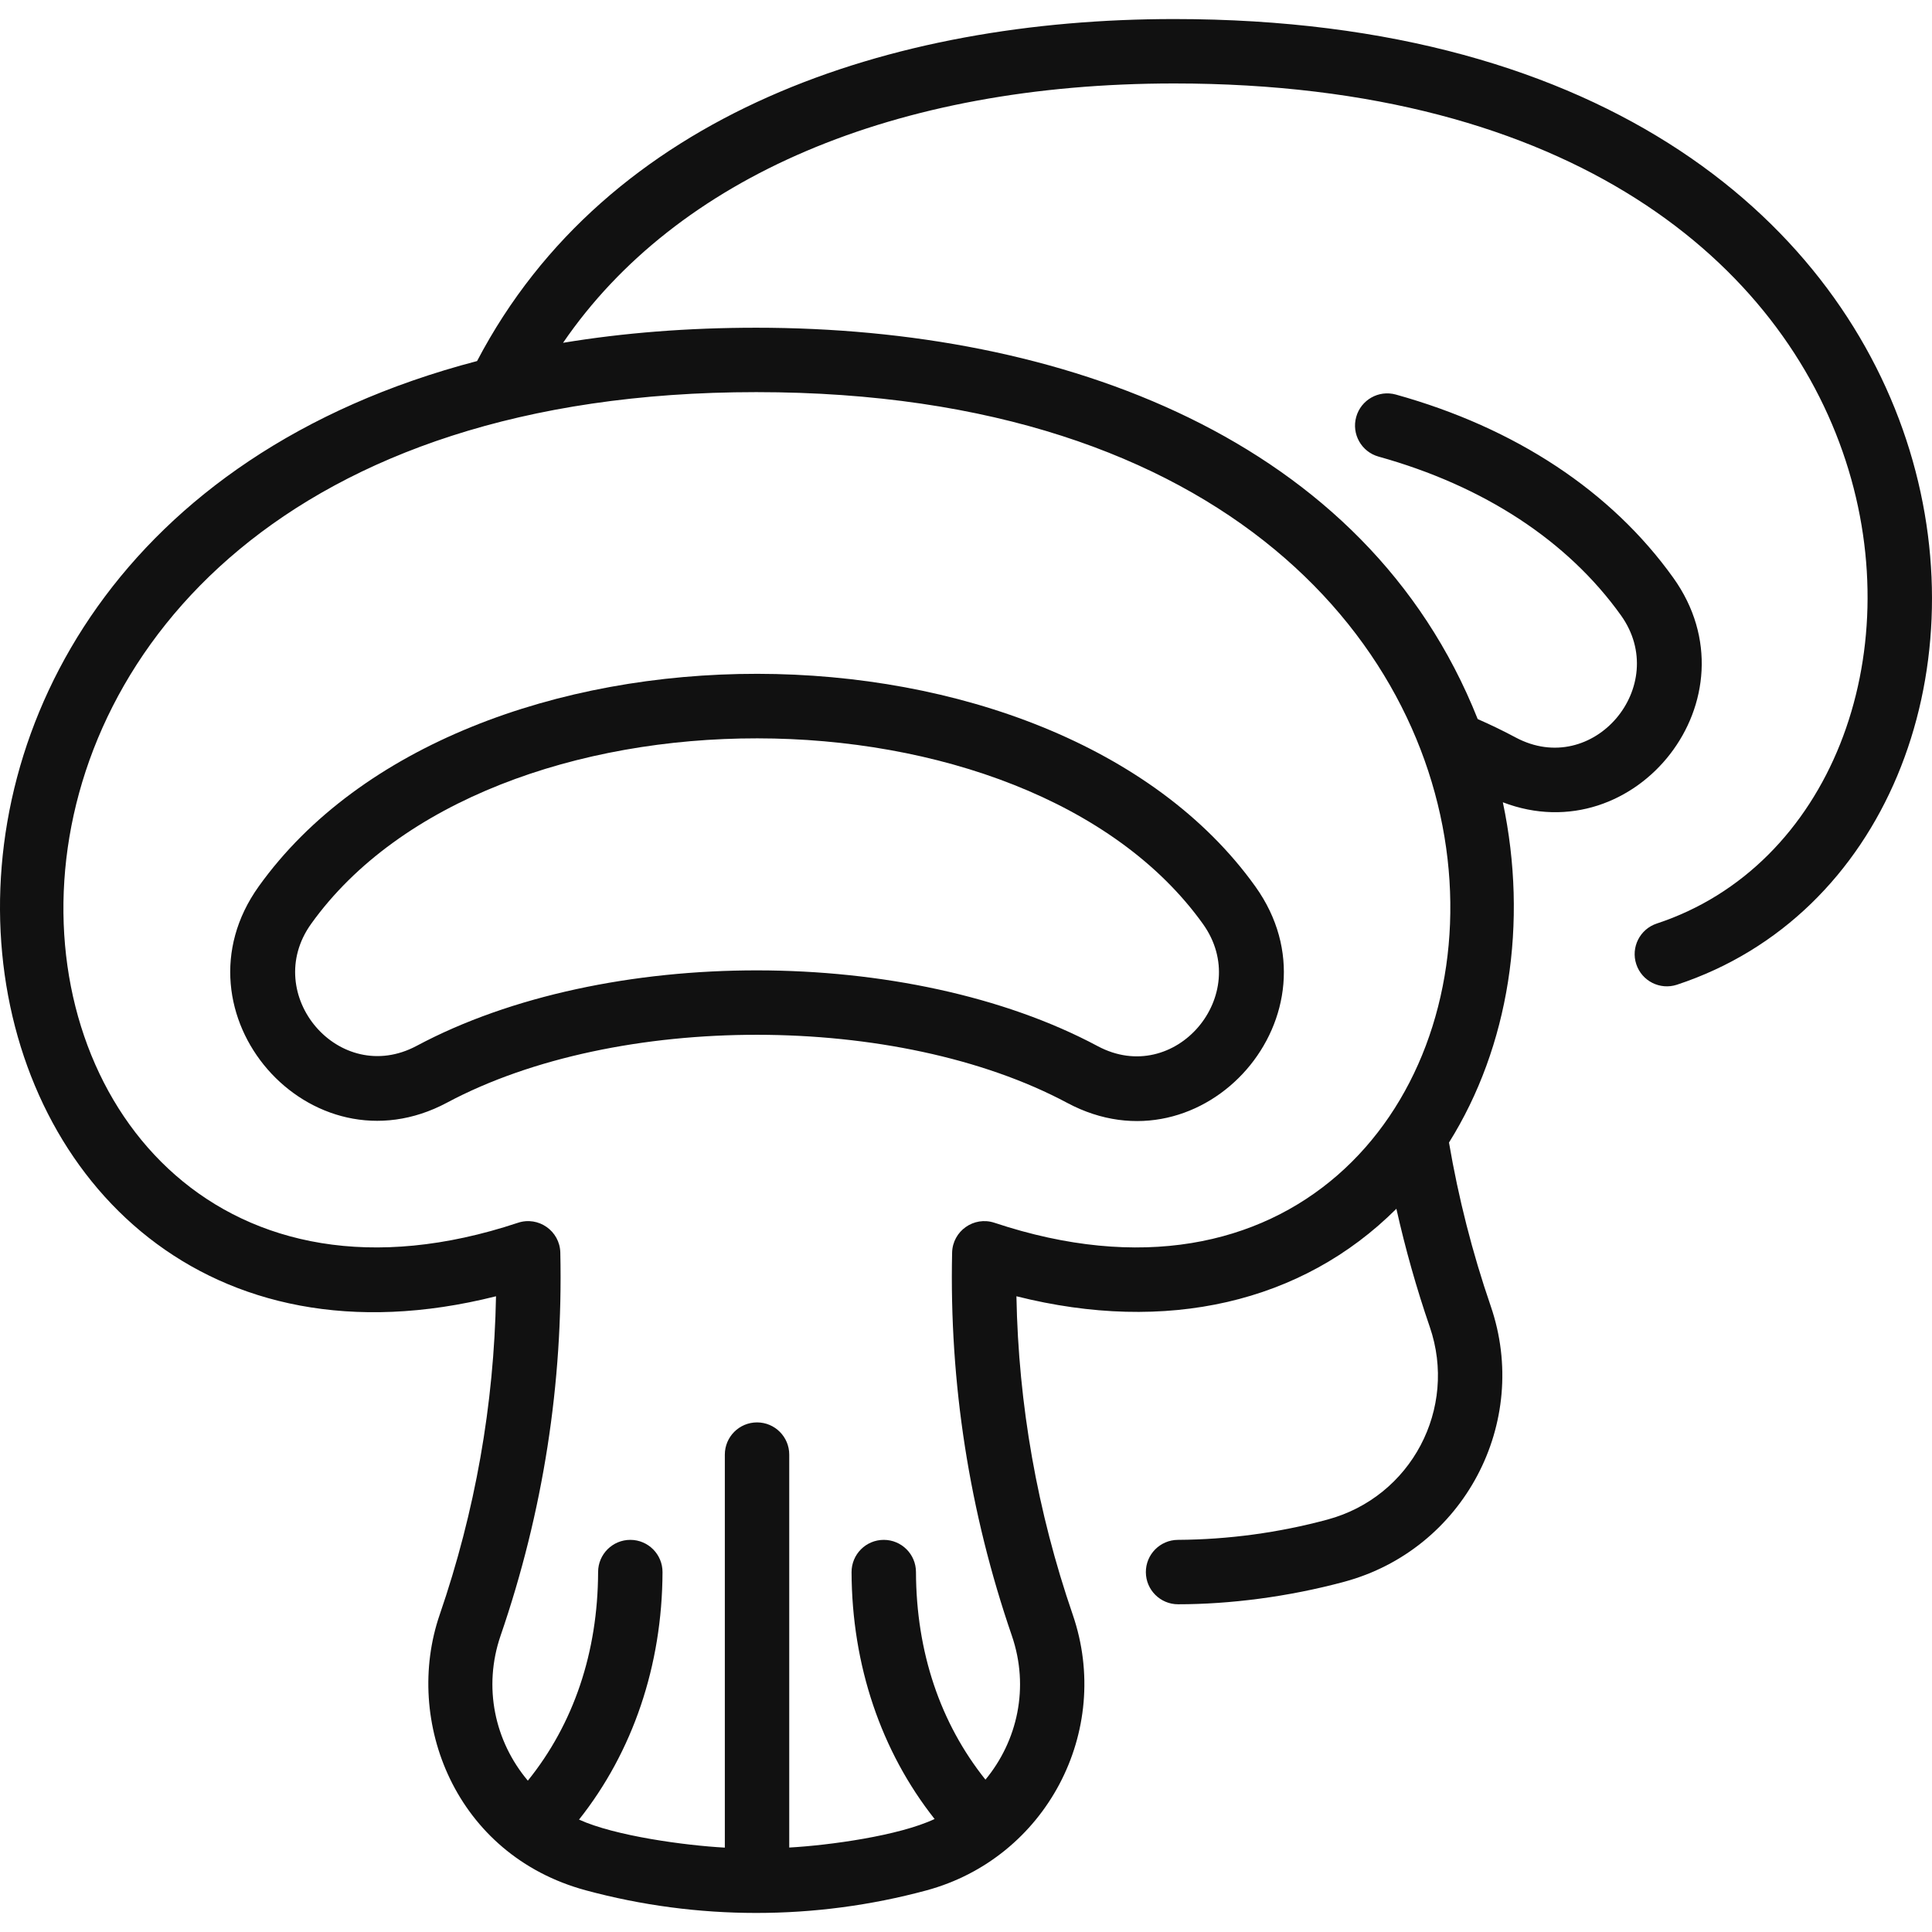
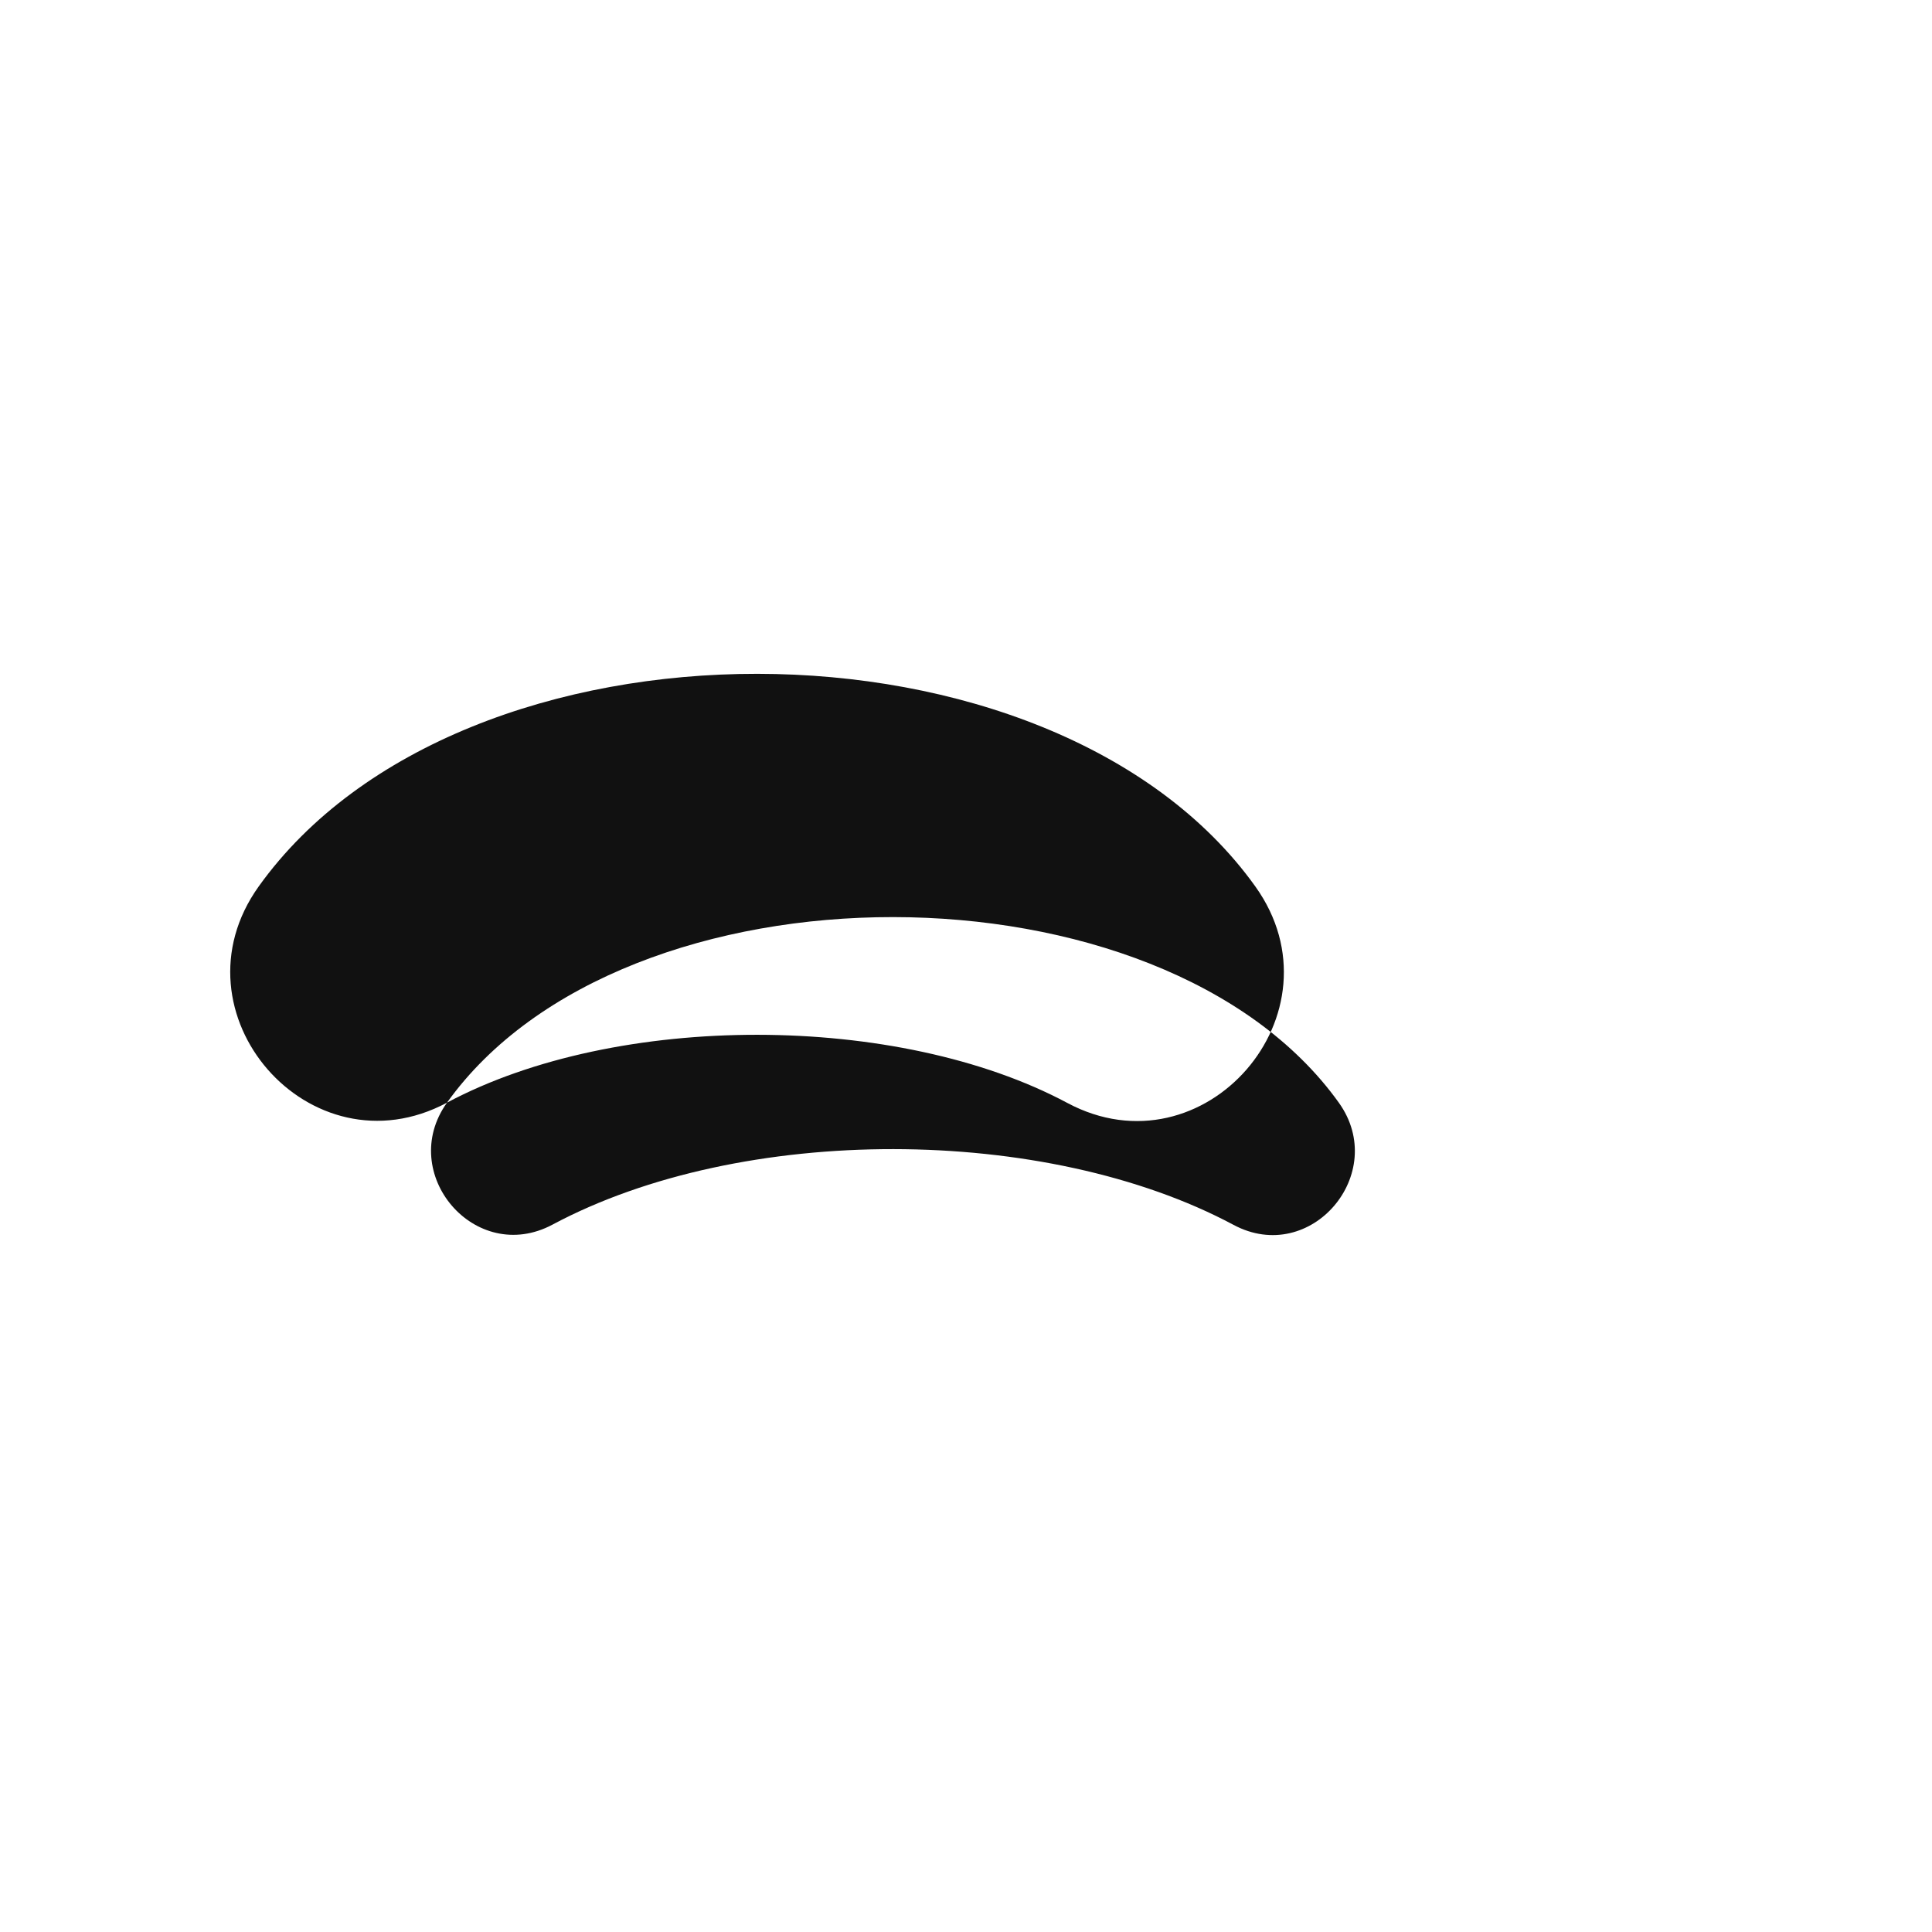
<svg xmlns="http://www.w3.org/2000/svg" id="Layer_1" enable-background="new 0 0 479.926 479.926" height="300" viewBox="0 0 479.926 479.926" width="300" version="1.1">
  <g width="100%" height="100%" transform="matrix(1,0,0,1,0,0)">
    <g>
-       <path d="m111.038 273.91c42.238-22.562 112.023-22.416 154.093.068 33.952 18.146 69.192-22.338 46.712-53.764-50.279-70.27-197.071-70.606-247.574-.019-22.475 31.411 12.773 71.869 46.769 53.715zm-33.758-44.403c44.072-61.597 177.662-61.329 221.549.018 12.549 17.539-6.944 40.612-26.157 30.343-46.769-24.996-122.187-25.166-169.172-.07-19.24 10.275-38.763-12.76-26.22-30.291z" fill="#111111" fill-opacity="1" data-original-color="#000000ff" stroke="none" stroke-opacity="1" />
-       <path d="m291.675 4.732c-70.271 0-140.834 23.235-173.167 84.958-177.28 46.403-138.873 268.484 4.705 232.314-.492 26.939-5.184 53.494-13.984 79.082-9.072 26.384 3.845 59.715 36.307 68.491 27.663 7.479 56.906 7.49 84.575.021 29.691-8.016 46.329-39.532 36.364-68.507-8.802-25.589-13.493-52.146-13.985-79.088 37.206 9.375 70.949 1.659 94.384-21.735 2.221 9.922 4.991 19.743 8.295 29.349 6.962 20.24-4.578 42.234-25.403 47.856-12.106 3.268-24.613 4.964-37.173 5.042-4.419.027-7.979 3.631-7.951 8.049.027 4.401 3.604 7.951 7.999 7.951 12.748 0 27.266-1.807 41.295-5.594 29.628-7.998 46.347-39.478 36.364-68.507-4.545-13.213-8.014-26.855-10.357-40.595 14.931-23.844 19.713-54.6 13.376-84.528 33.021 12.653 63.653-25.972 42.35-55.752-15.396-21.523-39.229-37.266-68.924-45.528-4.261-1.184-8.668 1.306-9.852 5.563-1.185 4.257 1.306 8.667 5.563 9.852 26.136 7.272 46.953 20.904 60.199 39.423 12.54 17.526-6.929 40.614-26.156 30.342-3.032-1.62-6.191-3.152-9.426-4.571-27.779-69.928-103.6-97.21-179.222-97.21-16.923 0-32.93 1.26-47.983 3.745 28.183-41.157 82.378-64.423 151.807-64.423 198.904 0 205.945 180.299 119.884 208.684-4.196 1.384-6.476 5.908-5.092 10.104 1.383 4.195 5.904 6.474 10.104 5.092 103.688-34.201 92.053-239.88-124.896-239.88zm-44.638 299.017c-5.105-1.7-10.403 2.035-10.523 7.414-.717 32.428 4.272 64.436 14.83 95.132 4.432 12.884 1.392 26.178-6.548 35.784-11.251-14.062-17.195-31.727-17.259-51.588-.015-4.41-3.593-7.974-7.999-7.974-4.437 0-8.016 3.604-8.001 8.026.075 23.114 7.345 44.515 20.628 61.316-8.912 4.189-26.22 6.535-36.109 7.089v-97.61c0-4.418-3.582-8-8-8s-8 3.582-8 8v97.628c-9.754-.521-27.341-2.895-36.218-6.964 13.354-16.822 20.662-38.28 20.738-61.459.015-4.418-3.556-8.012-7.974-8.026-4.417-.014-8.012 3.554-8.026 7.974-.065 19.979-6.073 37.74-17.454 51.842-8.22-9.766-11.177-23.207-6.762-36.044 10.557-30.695 15.546-62.699 14.829-95.125-.118-5.379-5.424-9.112-10.523-7.414-145.606 48.442-174.615-206.34 59.185-206.34 234.715 0 204.799 254.795 59.186 206.339z" fill="#111111" fill-opacity="1" data-original-color="#000000ff" stroke="none" stroke-opacity="1" />
+       <path d="m111.038 273.91c42.238-22.562 112.023-22.416 154.093.068 33.952 18.146 69.192-22.338 46.712-53.764-50.279-70.27-197.071-70.606-247.574-.019-22.475 31.411 12.773 71.869 46.769 53.715zc44.072-61.597 177.662-61.329 221.549.018 12.549 17.539-6.944 40.612-26.157 30.343-46.769-24.996-122.187-25.166-169.172-.07-19.24 10.275-38.763-12.76-26.22-30.291z" fill="#111111" fill-opacity="1" data-original-color="#000000ff" stroke="none" stroke-opacity="1" />
    </g>
  </g>
</svg>